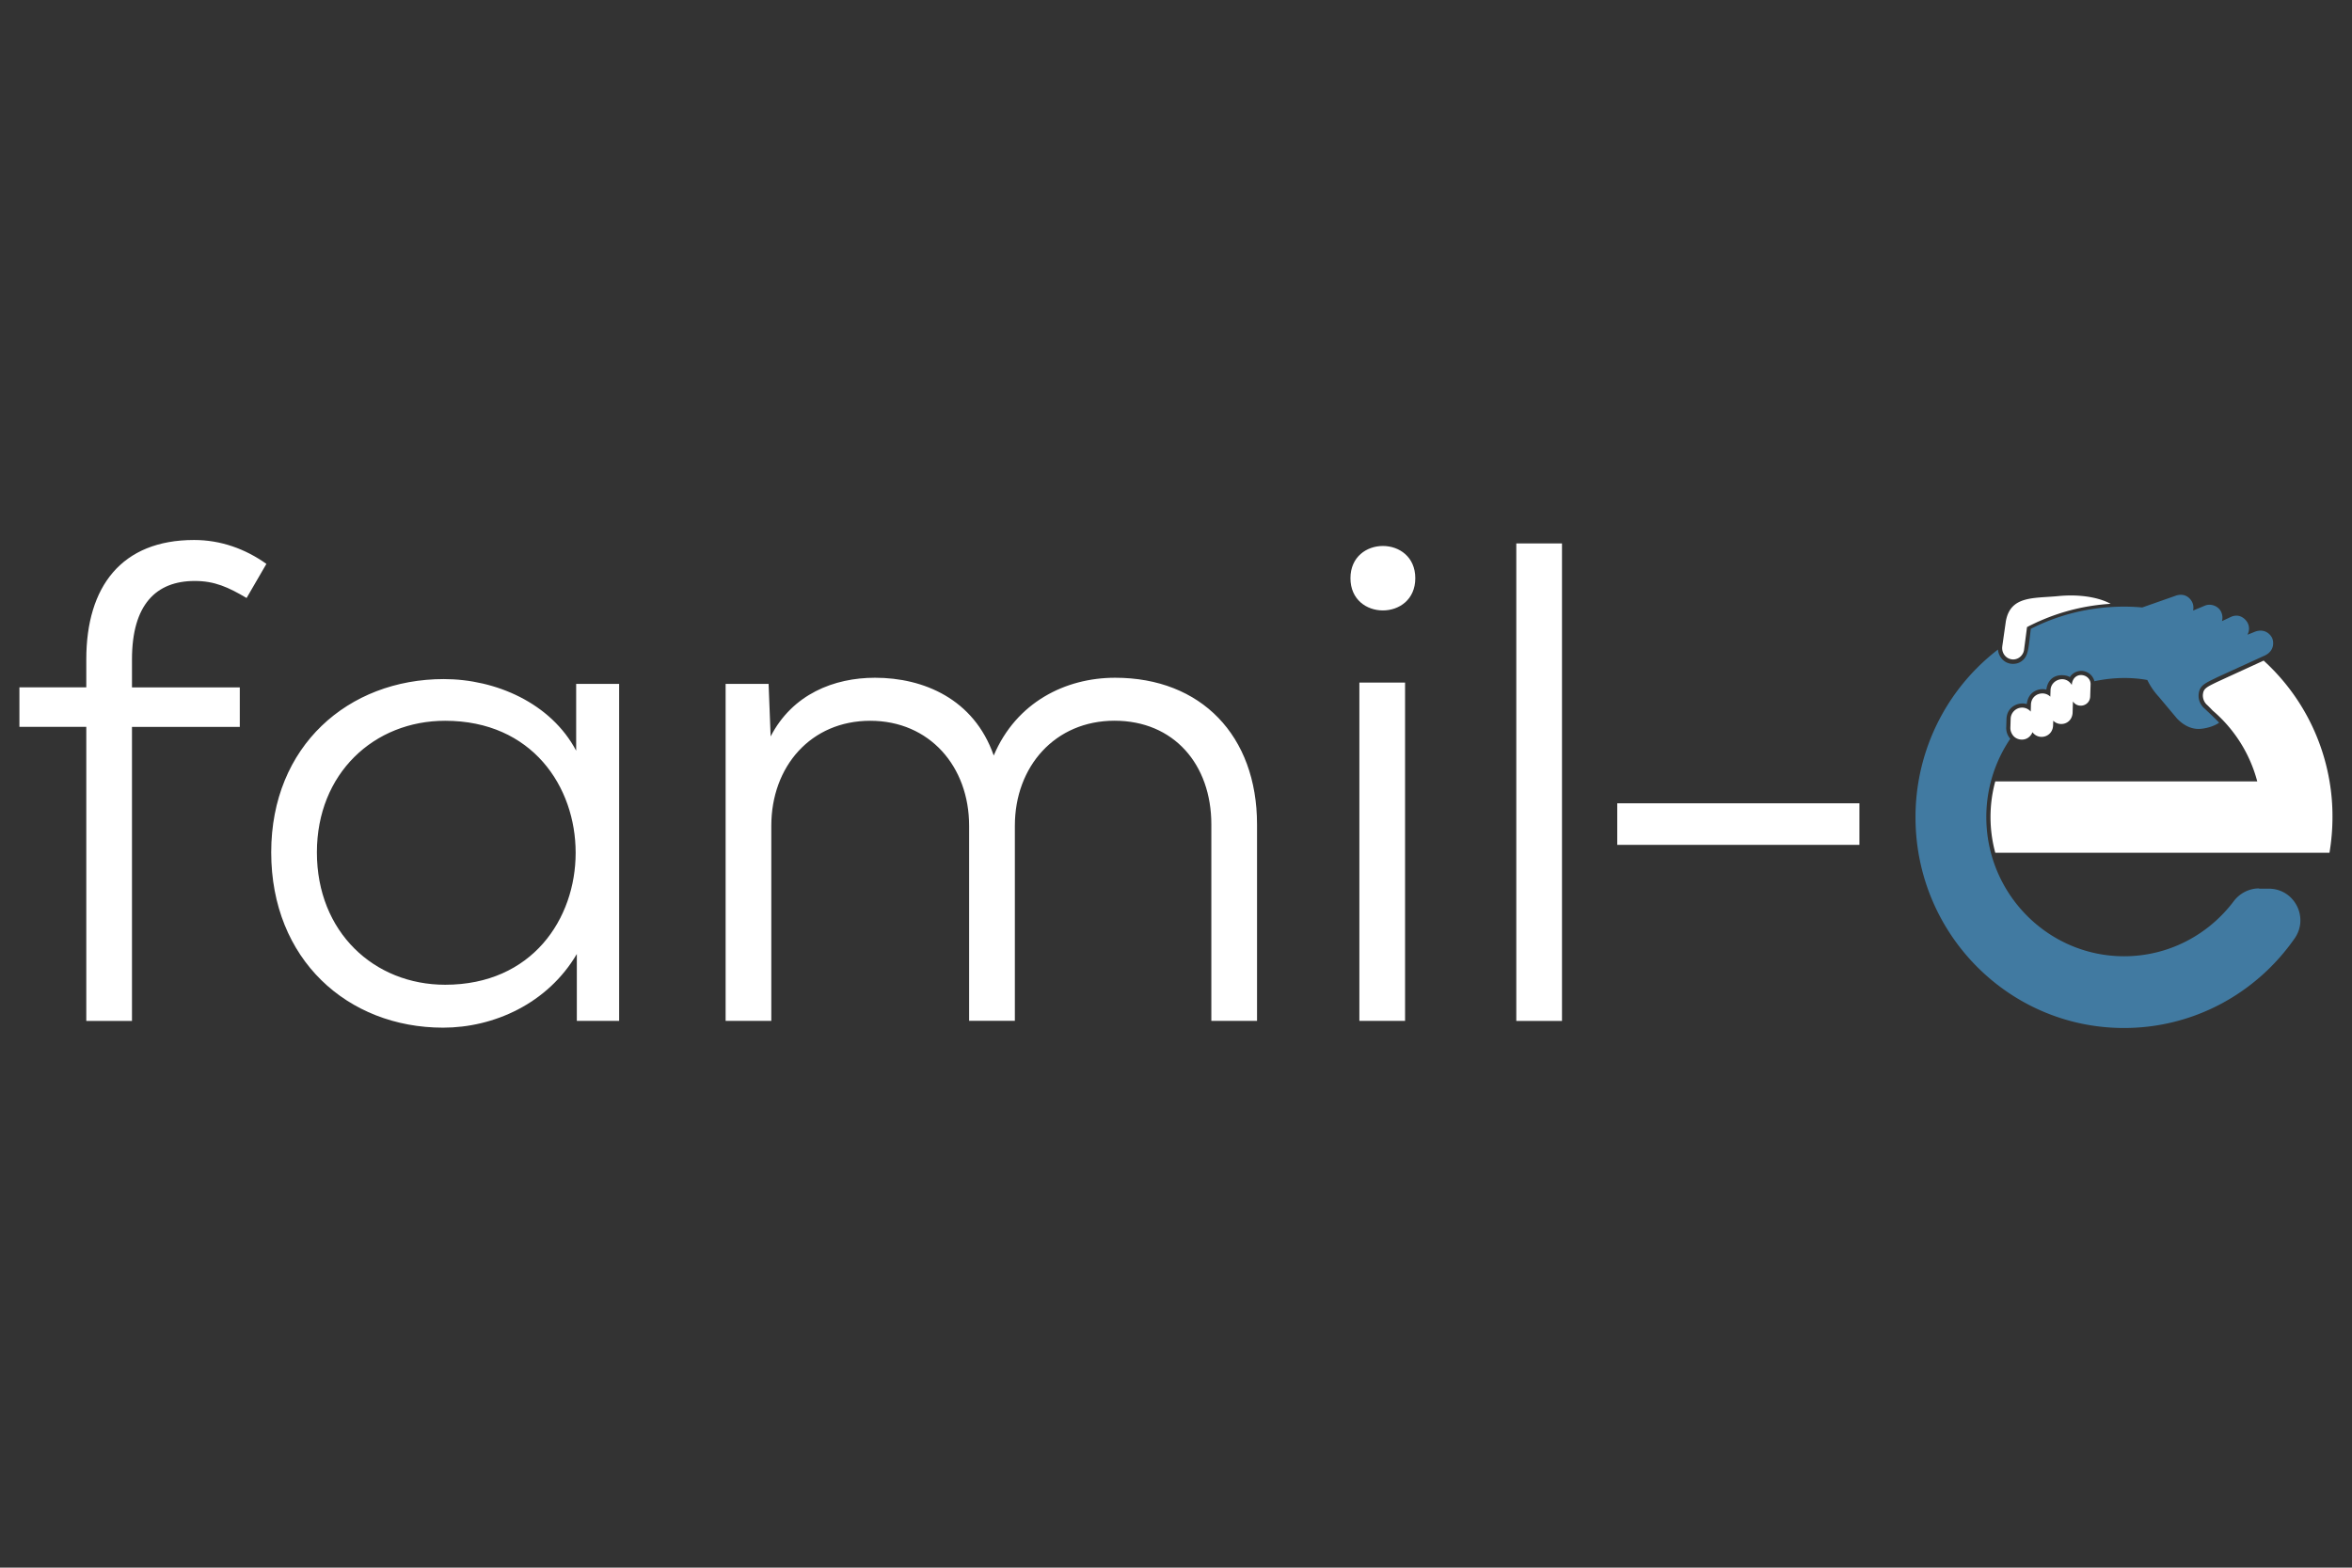
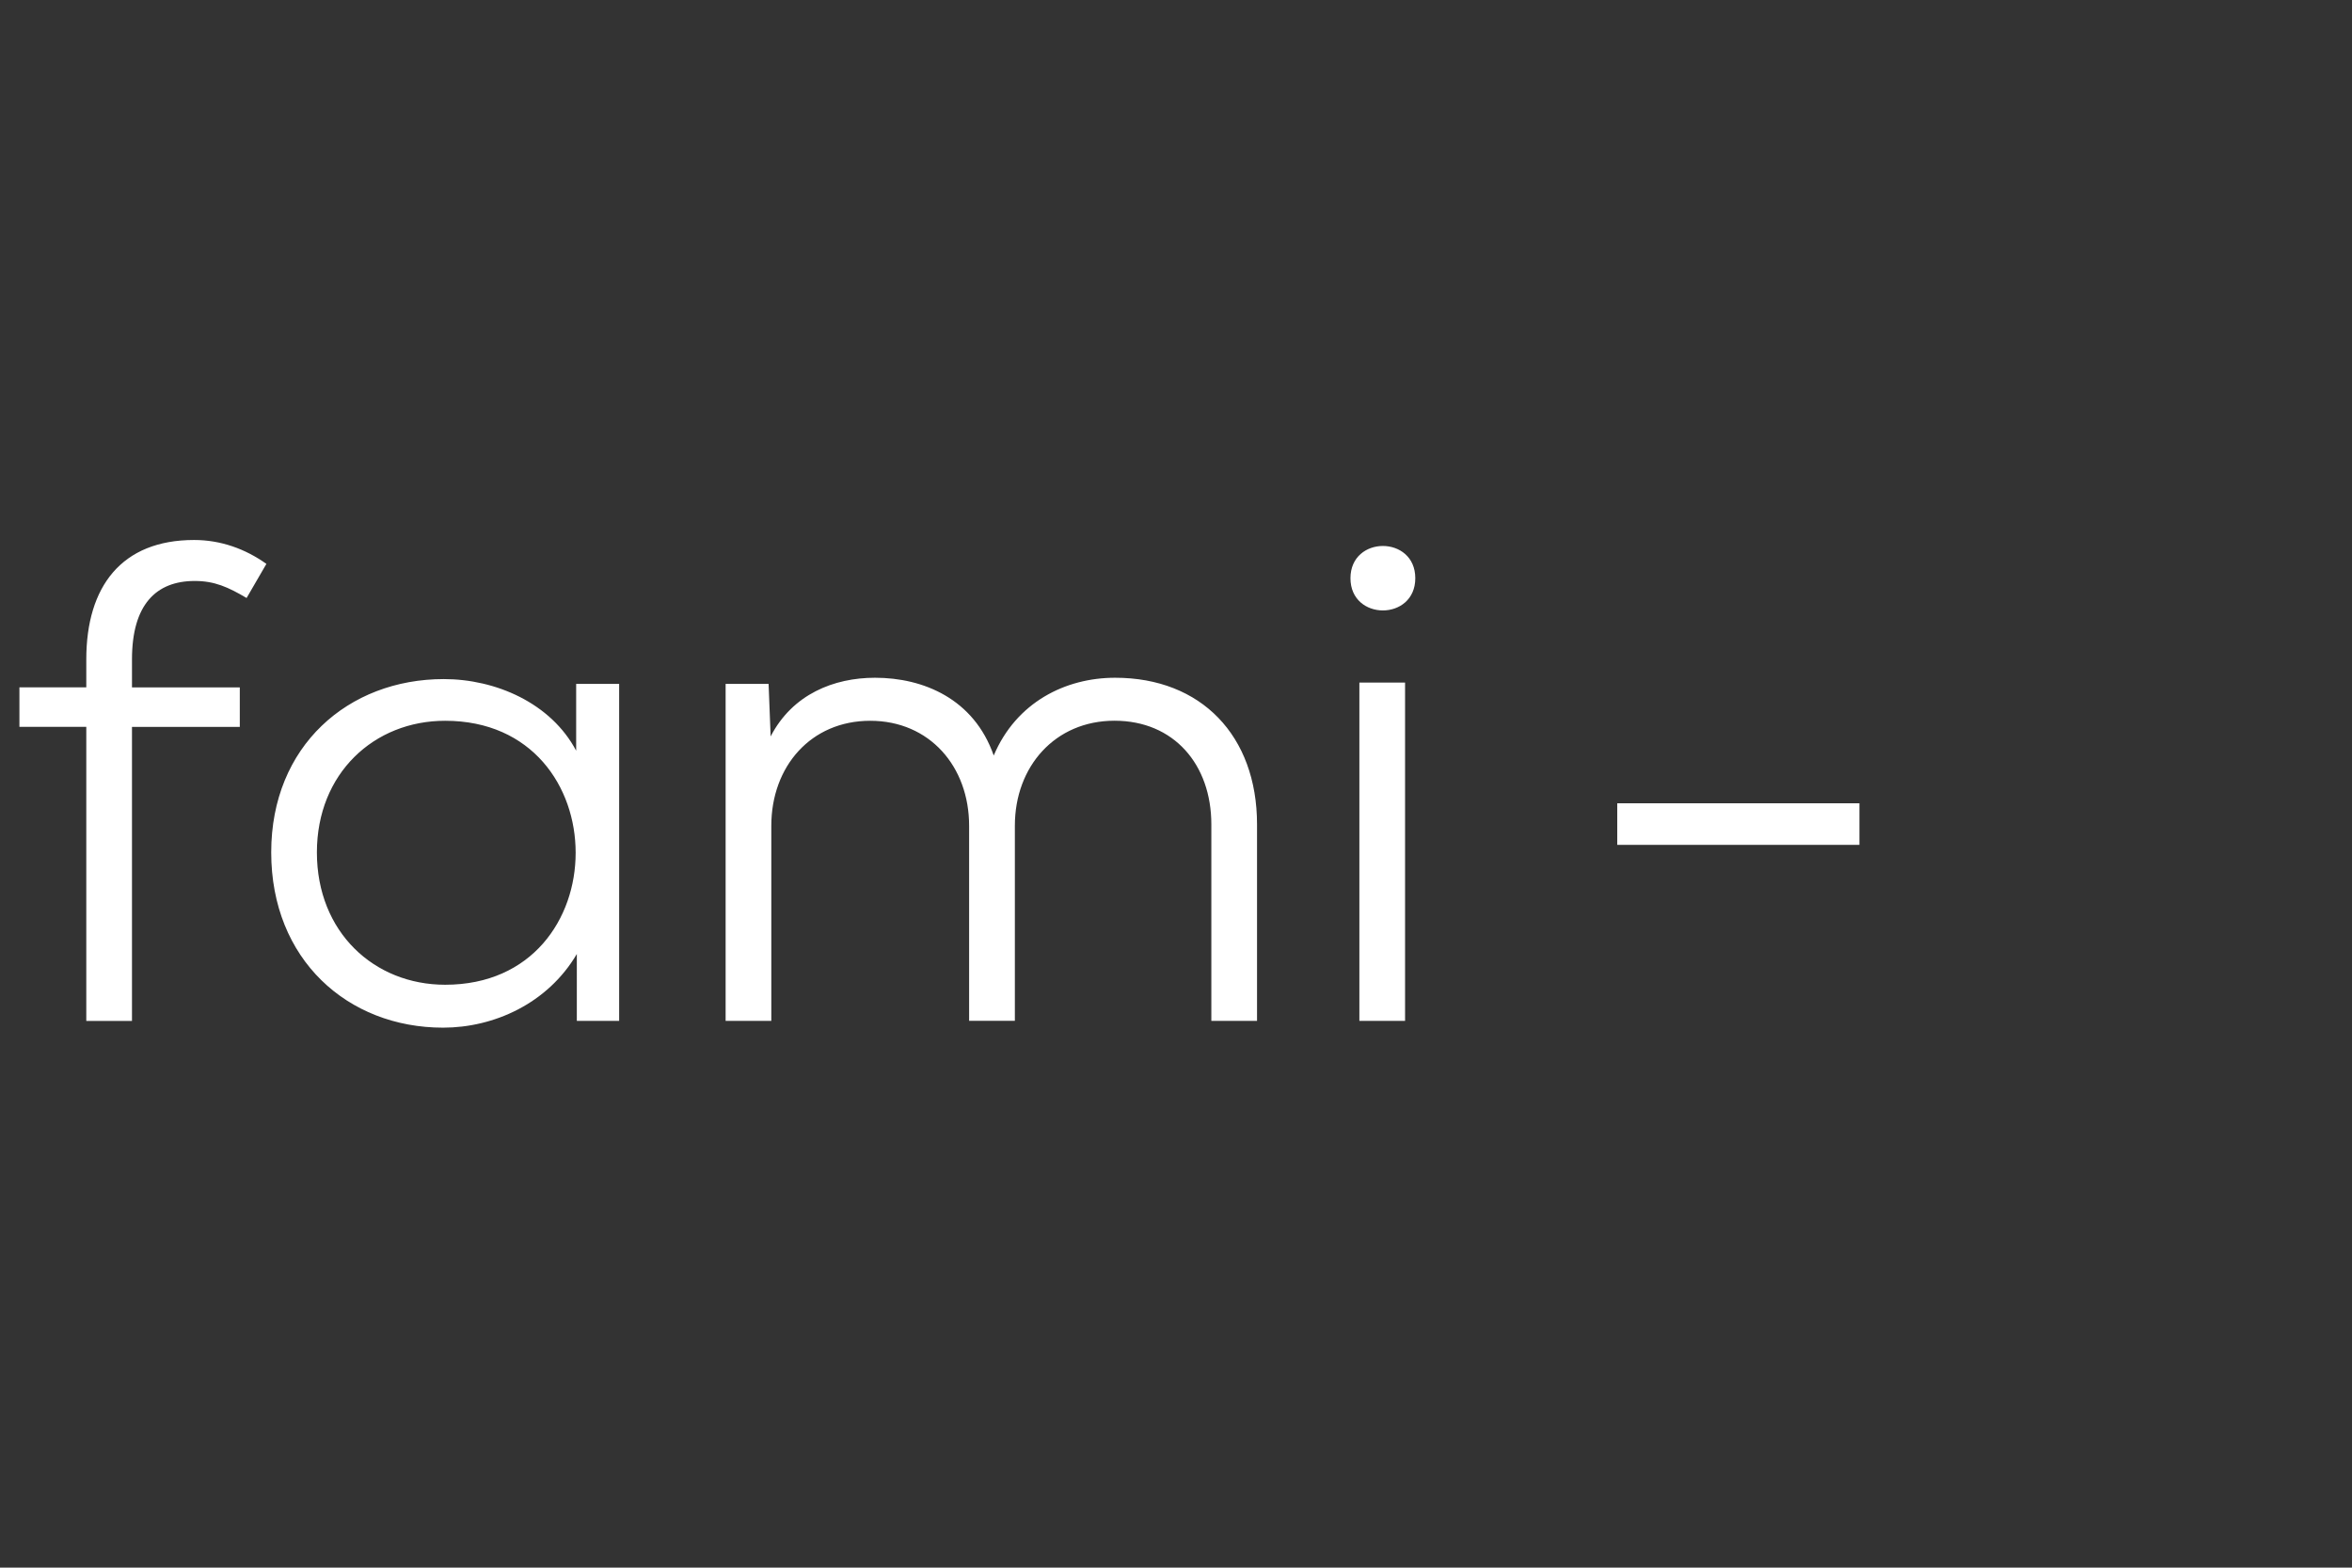
<svg xmlns="http://www.w3.org/2000/svg" xml:space="preserve" id="Capa_1" x="0" y="0" style="enable-background:new 0 0 425.2 283.46" version="1.1" viewBox="0 0 425.2 283.46">
  <rect x="0" y="0" width="425.2" height="283.46" fill="#333333" stroke="none" />
  <style>.st0{fill:#fff}</style>
  <switch>
    <g>
-       <path d="M374.36 107.67c-.74 0-1.48.04-2.22.11-4.44.44-8.69-.13-9.52 4.57l-.64 4.48v.03c-.16 1.09.52 2.11 1.54 2.33.14.03.28.05.42.05.39 0 .78-.12 1.11-.35.46-.32.78-.82.86-1.38.01-.08.3-2.27.45-3.42.05-.42.09-.7.09-.7l.21-.11c.44-.23.89-.44 1.35-.66.23-.11.47-.22.71-.32a37.44 37.44 0 0 1 12.85-3.12c-1.86-1.01-4.48-1.51-7.21-1.51zM374.55 123.73v.14c-1.19-1.97-3.85-.92-3.85.97l-.04 1.13c-1.15-1.16-3.42-.55-3.5 1.43l-.04 1.27c-.36-.42-.89-.7-1.49-.72h-.07c-.74 0-1.4.4-1.77 1-.18.3-.29.64-.3 1.02l-.05 1.61c-.02.5.16.96.43 1.34.71 1.01 2.53 1.23 3.4-.19.06-.1.16-.33.16-.34 1.11 1.53 3.61.91 3.73-1.17l.03-.9c1.17 1.16 3.37.59 3.5-1.43l.06-2.06c.88 1.35 3.05.84 3.12-.89l.07-2.11c.13-1.99-3.04-2.66-3.39-.1zM421.14 141.29a38.18 38.18 0 0 0-3.99-11.68 38.086 38.086 0 0 0-7.92-10.16c-2.09.96-8.47 3.88-8.64 3.97-1.77.86-2.24 1.13-2.34 2.14 0 0-.15.95.62 1.78.26.23.69.66 1.15 1.15a25.306 25.306 0 0 1 8.05 12.8h-47.36c-.56 2.05-.86 4.22-.86 6.45 0 2.23.3 4.39.86 6.45h60.42c.35-2.1.54-4.25.54-6.45.01-2.2-.17-4.35-.53-6.45z" class="st0" />
-       <path d="M408.41 160.64c-1.82 0-3.51.88-4.6 2.33-4.55 6.04-11.74 9.94-19.81 9.94-13.73 0-24.91-11.29-24.91-25.17a25.237 25.237 0 0 1 4.34-14.17c-.02-.02-.04-.05-.06-.06-.44-.52-.7-1.2-.68-1.94l.05-1.61c.12-2.41 2.48-3.07 3.66-2.64.34-2.79 2.91-2.88 3.54-2.61.49-3.46 3.96-2.63 4.24-2.26a2.45 2.45 0 0 1 4.45.73c5.07-1.09 8.9-.34 9.57-.22.53 1.1 1.23 2.12 2.07 3.03l3.3 3.94c1.84 1.9 3.49 1.88 4.01 1.87 1.1-.03 2.69-.46 3.6-1.13-.93-.97-2.82-2.72-2.82-2.72-.41-.42-.64-.86-.76-1.25-.2-.63-.12-1.12-.12-1.19.17-1.65 1.26-2 3.4-3.07l8.62-3.94c1.76-.89 1.54-2.53 1.25-3.16-.1-.22-.99-1.81-3-1.15l-1.45.58c.35-.67.41-1.47-.02-2.24-.18-.32-1.25-1.81-3.06-.94l-1.53.72c.15-.52.11-1.1-.13-1.64-.5-1.11-1.93-1.63-3.02-1.13l-2.07.86c.11-.48.08-1-.15-1.5-.1-.23-.92-1.79-2.86-1.23l-6.18 2.17c-1.09-.1-2.19-.15-3.3-.15-1.87 0-3.7.14-5.49.4-4.03.59-7.85 1.83-11.35 3.61-.45 3.62-.42 4.95-1.68 5.86-.45.33-.99.48-1.54.48-.19 0-.39-.02-.58-.06-1.16-.25-1.99-1.25-2.13-2.42v-.12a38.229 38.229 0 0 0-7.38 7.49 38.215 38.215 0 0 0-7.54 22.86c0 21.03 16.87 38.09 37.69 38.09 12.75 0 24.03-6.4 30.85-16.2 2.64-3.79-.05-8.99-4.67-8.99h-1.75z" style="fill:#417aa1" />
-       <path d="M15.6 184.59v-53.16H3.51v-7.15H15.6v-5.06c0-13.2 6.41-21.58 19.49-21.58 4.81 0 9.25 1.6 13.07 4.32l-3.58 6.17c-3.33-1.97-5.8-3.08-9.37-3.08-7.03 0-11.35 4.32-11.35 14.18v5.06h19.49v7.15H23.86v53.16H15.6zM104.16 123.66h7.77v60.93h-7.65V172.5c-5.3 9-15.05 13.32-24.17 13.32-17.27 0-31.08-12.33-31.08-31.7 0-19.24 13.94-31.33 31.2-31.33 9.37 0 19.36 4.32 23.93 12.95v-12.08zm-46.87 30.47c0 14.43 10.36 23.93 23.19 23.93 31.45 0 31.45-47.73 0-47.73-12.83-.01-23.19 9.49-23.19 23.8zM175.2 184.59v-35.27c0-10.73-7.15-18.99-17.88-18.99-10.73 0-17.88 8.26-17.88 18.99v35.27h-8.26v-60.93h7.77l.37 9.5c3.95-7.65 11.47-10.61 18.87-10.61 8.76 0 17.88 3.82 21.46 14.06 4.07-9.62 12.95-14.06 21.95-14.06 15.54 0 25.65 10.48 25.65 26.52v35.52h-8.26v-35.52c0-10.85-6.78-18.75-17.51-18.75s-18.01 8.26-18.01 18.99v35.27h-8.27zM255.86 104.55c0 7.77-11.72 7.77-11.72 0 .01-7.77 11.72-7.77 11.72 0zm-10.11 18.87v61.17h8.26v-61.17h-8.26zM282.38 98.26v86.34h-8.26V98.26h8.26zM292.37 145.25h43.78v7.52h-43.78v-7.52z" class="st0" />
+       <path d="M15.6 184.59v-53.16H3.51v-7.15H15.6v-5.06c0-13.2 6.41-21.58 19.49-21.58 4.81 0 9.25 1.6 13.07 4.32l-3.58 6.17c-3.33-1.97-5.8-3.08-9.37-3.08-7.03 0-11.35 4.32-11.35 14.18v5.06h19.49v7.15H23.86v53.16H15.6zM104.16 123.66h7.77v60.93h-7.65V172.5c-5.3 9-15.05 13.32-24.17 13.32-17.27 0-31.08-12.33-31.08-31.7 0-19.24 13.94-31.33 31.2-31.33 9.37 0 19.36 4.32 23.93 12.95v-12.08zm-46.87 30.47c0 14.43 10.36 23.93 23.19 23.93 31.45 0 31.45-47.73 0-47.73-12.83-.01-23.19 9.49-23.19 23.8zM175.2 184.59v-35.27c0-10.73-7.15-18.99-17.88-18.99-10.73 0-17.88 8.26-17.88 18.99v35.27h-8.26v-60.93h7.77l.37 9.5c3.95-7.65 11.47-10.61 18.87-10.61 8.76 0 17.88 3.82 21.46 14.06 4.07-9.62 12.95-14.06 21.95-14.06 15.54 0 25.65 10.48 25.65 26.52v35.52h-8.26v-35.52c0-10.85-6.78-18.75-17.51-18.75s-18.01 8.26-18.01 18.99v35.27h-8.27zM255.86 104.55c0 7.77-11.72 7.77-11.72 0 .01-7.77 11.72-7.77 11.72 0zm-10.11 18.87v61.17h8.26v-61.17h-8.26zM282.38 98.26h-8.26V98.26h8.26zM292.37 145.25h43.78v7.52h-43.78v-7.52z" class="st0" />
    </g>
  </switch>
</svg>